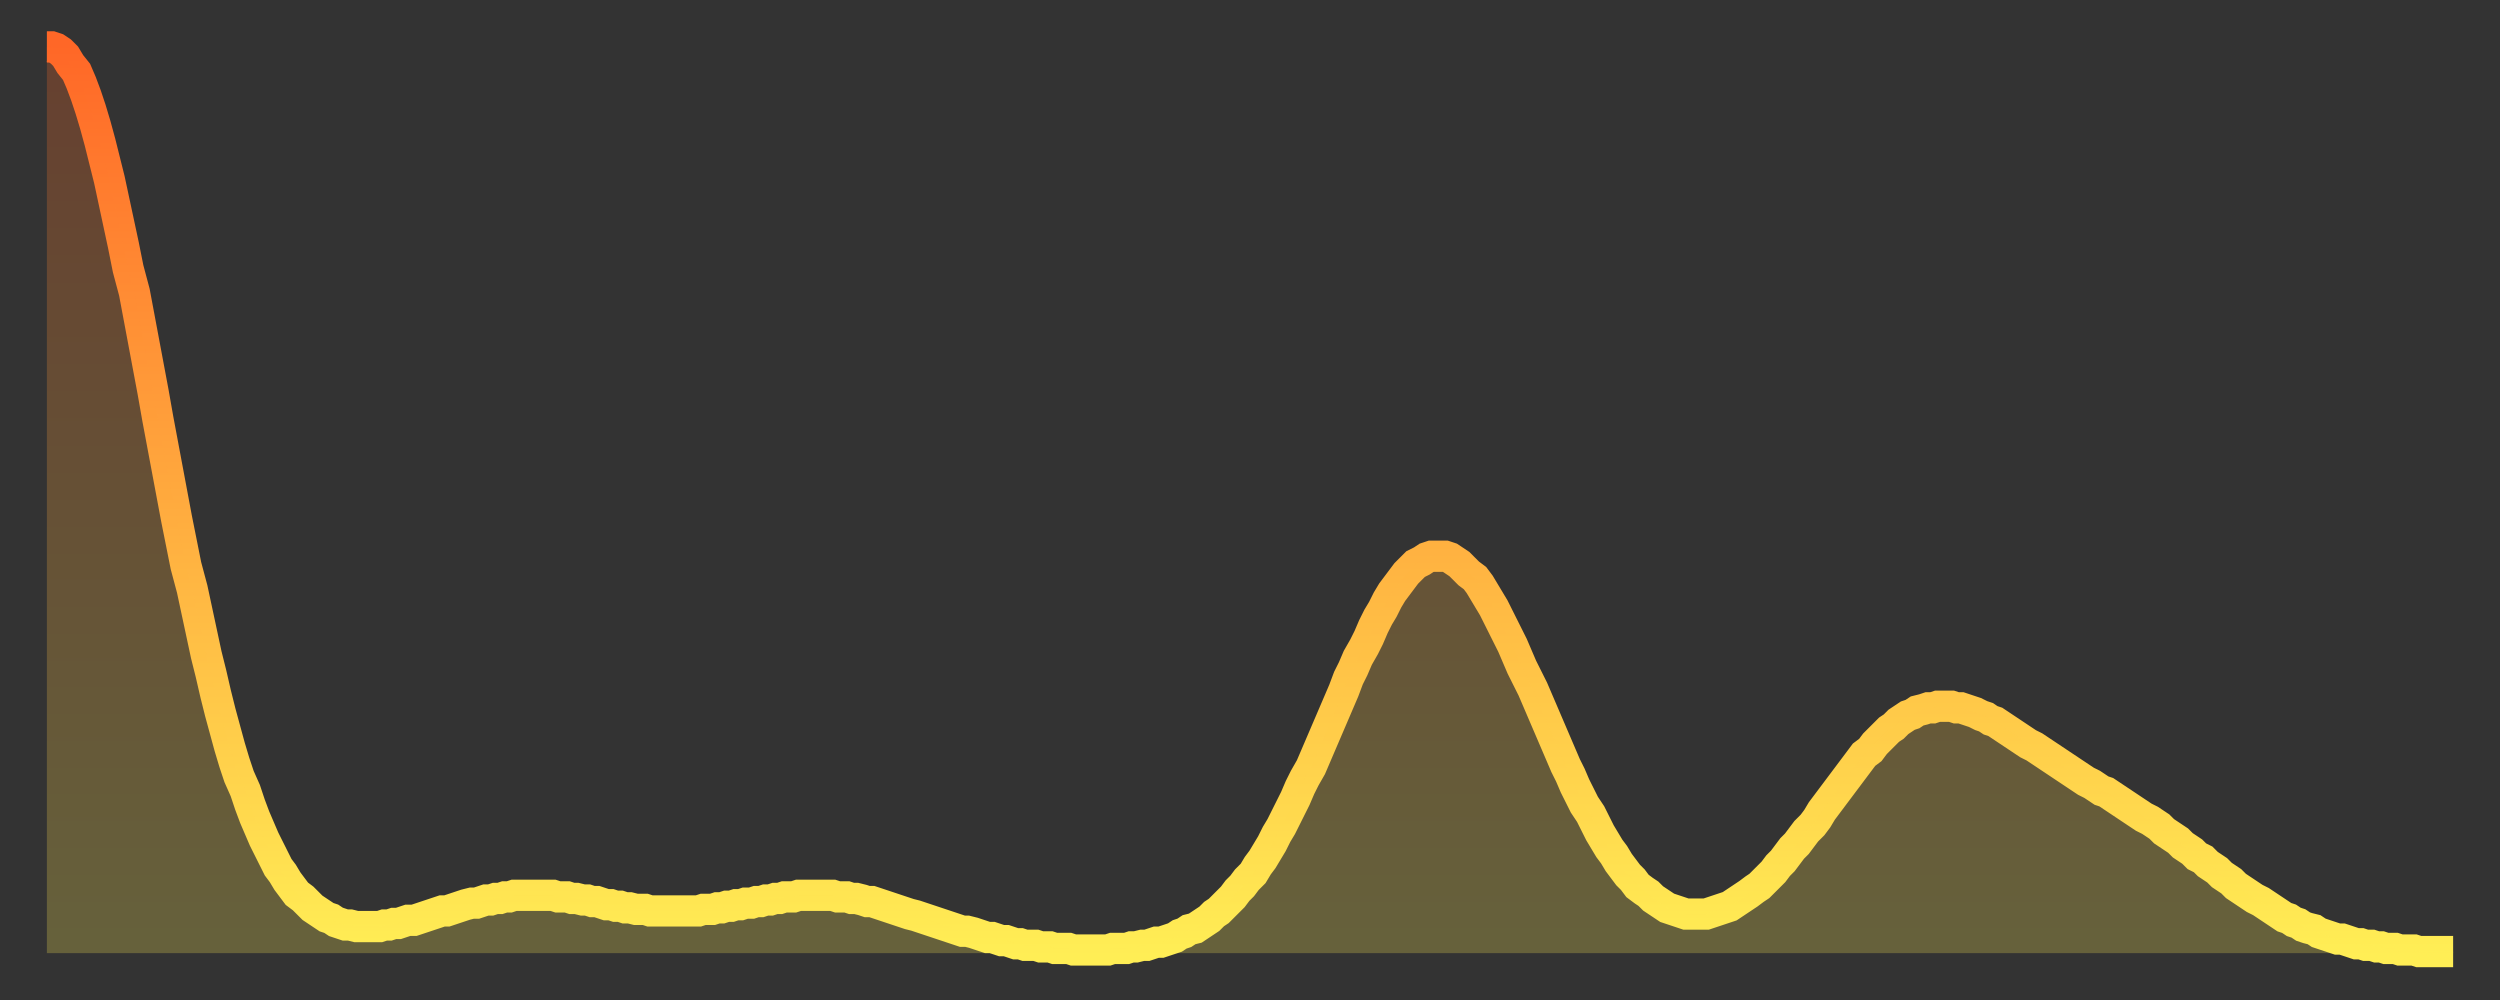
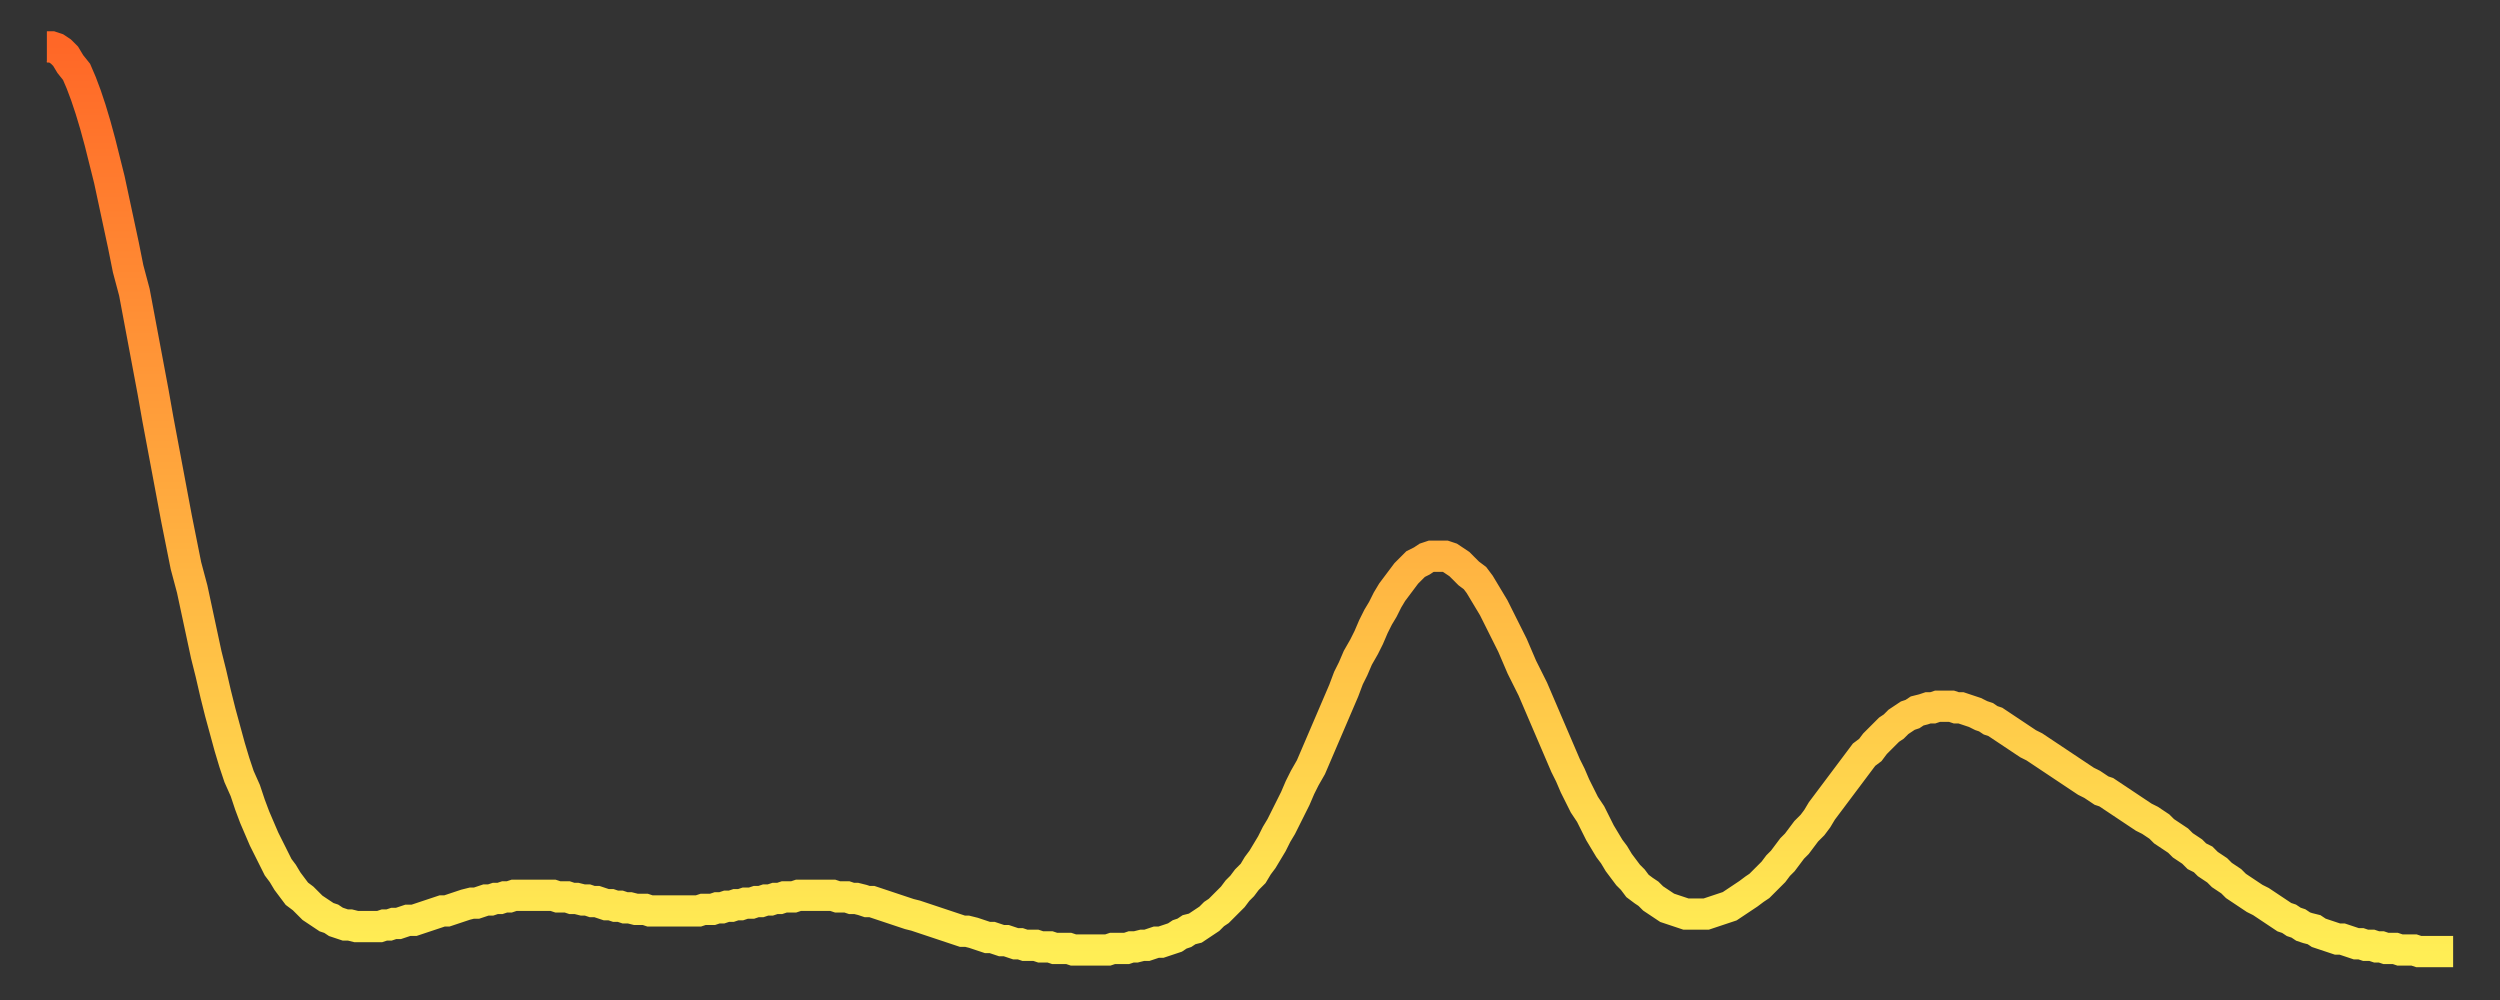
<svg xmlns="http://www.w3.org/2000/svg" baseProfile="full" height="64" version="1.1" width="160">
  <rect width="100%" height="100%" fill="#333333" stroke="none" />
  <defs>
    <linearGradient id="id1298044" x1="0" x2="0" y1="0" y2="1">
      <stop offset="0%" stop-color="#ff6727" />
      <stop offset="50%" stop-color="#ffaa3e" />
      <stop offset="100%" stop-color="#ffee55" />
    </linearGradient>
  </defs>
  <g transform="translate(3,3)">
    <g>
      <path d="M 0.0 0.0 0.3 0.0 0.6 0.1 0.9 0.3 1.2 0.6 1.5 1.1 1.9 1.6 2.2 2.3 2.5 3.1 2.8 4.0 3.1 5.0 3.4 6.1 3.7 7.3 4.0 8.5 4.3 9.9 4.6 11.3 4.9 12.7 5.2 14.2 5.6 15.7 5.9 17.3 6.2 18.9 6.5 20.5 6.8 22.1 7.1 23.8 7.4 25.4 7.7 27.0 8.0 28.6 8.3 30.2 8.6 31.7 8.9 33.2 9.3 34.7 9.6 36.1 9.9 37.5 10.2 38.9 10.5 40.1 10.8 41.4 11.1 42.6 11.4 43.7 11.7 44.8 12.0 45.8 12.3 46.7 12.7 47.6 13.0 48.5 13.3 49.3 13.6 50.0 13.9 50.7 14.2 51.3 14.5 51.9 14.8 52.5 15.1 52.9 15.4 53.4 15.7 53.8 16.0 54.2 16.4 54.5 16.7 54.8 17.0 55.1 17.3 55.3 17.6 55.5 17.9 55.7 18.2 55.8 18.5 56.0 18.8 56.1 19.1 56.2 19.4 56.2 19.8 56.3 20.1 56.3 20.4 56.3 20.7 56.3 21.0 56.3 21.3 56.3 21.6 56.2 21.9 56.2 22.2 56.1 22.5 56.1 22.8 56.0 23.1 55.9 23.5 55.9 23.8 55.8 24.1 55.7 24.4 55.6 24.7 55.5 25.0 55.4 25.3 55.3 25.6 55.3 25.9 55.2 26.2 55.1 26.5 55.0 26.8 54.9 27.2 54.8 27.5 54.8 27.8 54.7 28.1 54.6 28.4 54.6 28.7 54.5 29.0 54.5 29.3 54.4 29.6 54.4 29.9 54.3 30.2 54.3 30.6 54.3 30.9 54.3 31.2 54.3 31.5 54.3 31.8 54.3 32.1 54.3 32.4 54.3 32.7 54.4 33.0 54.4 33.3 54.4 33.6 54.5 33.9 54.5 34.3 54.6 34.6 54.6 34.9 54.7 35.2 54.7 35.5 54.8 35.8 54.9 36.1 54.9 36.4 55.0 36.7 55.0 37.0 55.1 37.3 55.1 37.7 55.2 38.0 55.2 38.3 55.2 38.6 55.3 38.9 55.3 39.2 55.3 39.5 55.3 39.8 55.3 40.1 55.3 40.4 55.3 40.7 55.3 41.0 55.3 41.4 55.3 41.7 55.3 42.0 55.2 42.3 55.2 42.6 55.2 42.9 55.1 43.2 55.1 43.5 55.0 43.8 55.0 44.1 54.9 44.4 54.9 44.7 54.8 45.1 54.8 45.4 54.7 45.7 54.7 46.0 54.6 46.3 54.6 46.6 54.5 46.9 54.5 47.2 54.4 47.5 54.4 47.8 54.4 48.1 54.3 48.5 54.3 48.8 54.3 49.1 54.3 49.4 54.3 49.7 54.3 50.0 54.3 50.3 54.3 50.6 54.4 50.9 54.4 51.2 54.4 51.5 54.5 51.8 54.5 52.2 54.6 52.5 54.7 52.8 54.7 53.1 54.8 53.4 54.9 53.7 55.0 54.0 55.1 54.3 55.2 54.6 55.3 54.9 55.4 55.2 55.5 55.6 55.6 55.9 55.7 56.2 55.8 56.5 55.9 56.8 56.0 57.1 56.1 57.4 56.2 57.7 56.3 58.0 56.4 58.3 56.5 58.6 56.6 58.9 56.6 59.3 56.7 59.6 56.8 59.9 56.9 60.2 57.0 60.5 57.0 60.8 57.1 61.1 57.2 61.4 57.2 61.7 57.3 62.0 57.4 62.3 57.4 62.6 57.5 63.0 57.5 63.3 57.5 63.6 57.6 63.9 57.6 64.2 57.6 64.5 57.7 64.8 57.7 65.1 57.7 65.4 57.7 65.7 57.8 66.0 57.8 66.4 57.8 66.7 57.8 67.0 57.8 67.3 57.8 67.6 57.8 67.9 57.8 68.2 57.7 68.5 57.7 68.8 57.7 69.1 57.7 69.4 57.6 69.7 57.6 70.1 57.5 70.4 57.5 70.7 57.4 71.0 57.3 71.3 57.3 71.6 57.2 71.9 57.1 72.2 57.0 72.5 56.8 72.8 56.7 73.1 56.5 73.5 56.4 73.8 56.2 74.1 56.0 74.4 55.8 74.7 55.5 75.0 55.3 75.3 55.0 75.6 54.7 75.9 54.4 76.2 54.0 76.5 53.7 76.8 53.3 77.2 52.9 77.5 52.4 77.8 52.0 78.1 51.5 78.4 51.0 78.7 50.4 79.0 49.9 79.3 49.3 79.6 48.7 79.9 48.1 80.2 47.4 80.5 46.8 80.9 46.1 81.2 45.4 81.5 44.7 81.8 44.0 82.1 43.3 82.4 42.6 82.7 41.9 83.0 41.2 83.3 40.4 83.6 39.8 83.9 39.1 84.3 38.4 84.6 37.8 84.9 37.1 85.2 36.5 85.5 36.0 85.8 35.4 86.1 34.9 86.4 34.5 86.7 34.1 87.0 33.7 87.3 33.4 87.6 33.1 88.0 32.9 88.3 32.7 88.6 32.6 88.9 32.6 89.2 32.6 89.5 32.6 89.8 32.7 90.1 32.9 90.4 33.1 90.7 33.4 91.0 33.7 91.4 34.0 91.7 34.4 92.0 34.9 92.3 35.4 92.6 35.9 92.9 36.5 93.2 37.1 93.5 37.7 93.8 38.3 94.1 39.0 94.4 39.7 94.7 40.3 95.1 41.1 95.4 41.8 95.7 42.5 96.0 43.2 96.3 43.9 96.6 44.6 96.9 45.3 97.2 46.0 97.5 46.6 97.8 47.3 98.1 47.9 98.4 48.5 98.8 49.1 99.1 49.7 99.4 50.3 99.7 50.8 100.0 51.3 100.3 51.7 100.6 52.2 100.9 52.6 101.2 53.0 101.5 53.3 101.8 53.7 102.2 54.0 102.5 54.2 102.8 54.5 103.1 54.7 103.4 54.9 103.7 55.1 104.0 55.2 104.3 55.3 104.6 55.4 104.9 55.5 105.2 55.5 105.5 55.5 105.9 55.5 106.2 55.5 106.5 55.4 106.8 55.3 107.1 55.2 107.4 55.1 107.7 55.0 108.0 54.8 108.3 54.6 108.6 54.4 108.9 54.2 109.3 53.9 109.6 53.7 109.9 53.4 110.2 53.1 110.5 52.8 110.8 52.4 111.1 52.1 111.4 51.7 111.7 51.3 112.0 51.0 112.3 50.6 112.6 50.2 113.0 49.8 113.3 49.4 113.6 48.9 113.9 48.5 114.2 48.1 114.5 47.7 114.8 47.3 115.1 46.9 115.4 46.5 115.7 46.1 116.0 45.7 116.3 45.3 116.7 45.0 117.0 44.6 117.3 44.3 117.6 44.0 117.9 43.7 118.2 43.5 118.5 43.2 118.8 43.0 119.1 42.8 119.4 42.7 119.7 42.5 120.1 42.4 120.4 42.3 120.7 42.3 121.0 42.2 121.3 42.2 121.6 42.2 121.9 42.2 122.2 42.3 122.5 42.3 122.8 42.4 123.1 42.5 123.4 42.6 123.8 42.8 124.1 42.9 124.4 43.1 124.7 43.2 125.0 43.4 125.3 43.6 125.6 43.8 125.9 44.0 126.2 44.2 126.5 44.4 126.8 44.6 127.2 44.8 127.5 45.0 127.8 45.2 128.1 45.4 128.4 45.6 128.7 45.8 129.0 46.0 129.3 46.2 129.6 46.4 129.9 46.6 130.2 46.8 130.5 47.0 130.9 47.2 131.2 47.4 131.5 47.6 131.8 47.7 132.1 47.9 132.4 48.1 132.7 48.3 133.0 48.5 133.3 48.7 133.6 48.9 133.9 49.1 134.2 49.3 134.6 49.5 134.9 49.7 135.2 49.9 135.5 50.2 135.8 50.4 136.1 50.6 136.4 50.8 136.7 51.1 137.0 51.3 137.3 51.5 137.6 51.8 138.0 52.0 138.3 52.3 138.6 52.5 138.9 52.7 139.2 53.0 139.5 53.2 139.8 53.4 140.1 53.7 140.4 53.9 140.7 54.1 141.0 54.3 141.3 54.5 141.7 54.7 142.0 54.9 142.3 55.1 142.6 55.3 142.9 55.5 143.2 55.7 143.5 55.8 143.8 56.0 144.1 56.1 144.4 56.3 144.7 56.4 145.1 56.5 145.4 56.7 145.7 56.8 146.0 56.9 146.3 57.0 146.6 57.1 146.9 57.1 147.2 57.2 147.5 57.3 147.8 57.4 148.1 57.4 148.4 57.5 148.8 57.5 149.1 57.6 149.4 57.6 149.7 57.7 150.0 57.7 150.3 57.7 150.6 57.8 150.9 57.8 151.2 57.8 151.5 57.8 151.8 57.9 152.1 57.9 152.5 57.9 152.8 57.9 153.1 57.9 153.4 57.9 153.7 57.9 154.0 57.9" fill="none" id="graph-curve" opacity="1" stroke="url(#id1298044)" stroke-width="2" />
-       <path d="M 0 58 L 0.0 0.0 0.3 0.0 0.6 0.1 0.9 0.3 1.2 0.6 1.5 1.1 1.9 1.6 2.2 2.3 2.5 3.1 2.8 4.0 3.1 5.0 3.4 6.1 3.7 7.3 4.0 8.5 4.3 9.9 4.6 11.3 4.9 12.7 5.2 14.2 5.6 15.7 5.9 17.3 6.2 18.9 6.5 20.5 6.8 22.1 7.1 23.8 7.4 25.4 7.7 27.0 8.0 28.6 8.3 30.2 8.6 31.7 8.9 33.2 9.3 34.7 9.6 36.1 9.9 37.5 10.2 38.9 10.5 40.1 10.8 41.4 11.1 42.6 11.4 43.7 11.7 44.8 12.0 45.8 12.3 46.7 12.7 47.6 13.0 48.5 13.3 49.3 13.6 50.0 13.9 50.7 14.2 51.3 14.5 51.9 14.8 52.5 15.1 52.9 15.4 53.4 15.7 53.8 16.0 54.2 16.4 54.5 16.7 54.8 17.0 55.1 17.3 55.3 17.6 55.5 17.9 55.7 18.2 55.8 18.5 56.0 18.8 56.1 19.1 56.2 19.4 56.2 19.8 56.3 20.1 56.3 20.4 56.3 20.7 56.3 21.0 56.3 21.3 56.3 21.6 56.2 21.9 56.2 22.2 56.1 22.5 56.1 22.8 56.0 23.1 55.9 23.5 55.9 23.8 55.8 24.1 55.7 24.4 55.6 24.7 55.5 25.0 55.4 25.3 55.3 25.6 55.3 25.9 55.2 26.2 55.1 26.5 55.0 26.8 54.9 27.2 54.8 27.5 54.8 27.8 54.7 28.1 54.6 28.4 54.6 28.7 54.5 29.0 54.5 29.3 54.4 29.6 54.4 29.9 54.3 30.2 54.3 30.6 54.3 30.9 54.3 31.2 54.3 31.5 54.3 31.8 54.3 32.1 54.3 32.4 54.3 32.7 54.4 33.0 54.4 33.3 54.4 33.6 54.5 33.9 54.5 34.3 54.6 34.6 54.6 34.9 54.7 35.2 54.7 35.5 54.8 35.8 54.9 36.1 54.9 36.4 55.0 36.7 55.0 37.0 55.1 37.3 55.1 37.7 55.2 38.0 55.2 38.3 55.2 38.6 55.3 38.9 55.3 39.2 55.3 39.5 55.3 39.8 55.3 40.1 55.3 40.4 55.3 40.7 55.3 41.0 55.3 41.4 55.3 41.7 55.3 42.0 55.2 42.3 55.2 42.6 55.2 42.9 55.1 43.2 55.1 43.5 55.0 43.8 55.0 44.1 54.9 44.4 54.9 44.7 54.8 45.1 54.8 45.4 54.7 45.7 54.7 46.0 54.6 46.3 54.6 46.6 54.5 46.9 54.5 47.2 54.4 47.5 54.4 47.8 54.4 48.1 54.3 48.5 54.3 48.8 54.3 49.1 54.3 49.4 54.3 49.7 54.3 50.0 54.3 50.3 54.3 50.6 54.4 50.9 54.4 51.2 54.4 51.5 54.5 51.8 54.5 52.2 54.6 52.5 54.7 52.8 54.7 53.1 54.8 53.4 54.9 53.7 55.0 54.0 55.1 54.3 55.2 54.6 55.3 54.9 55.4 55.2 55.5 55.6 55.6 55.9 55.7 56.2 55.8 56.5 55.9 56.8 56.0 57.1 56.1 57.4 56.2 57.7 56.3 58.0 56.4 58.3 56.5 58.6 56.6 58.9 56.6 59.3 56.7 59.6 56.8 59.9 56.9 60.2 57.0 60.5 57.0 60.8 57.1 61.1 57.2 61.4 57.2 61.7 57.3 62.0 57.4 62.3 57.4 62.6 57.5 63.0 57.5 63.3 57.5 63.6 57.6 63.9 57.6 64.2 57.6 64.5 57.7 64.8 57.7 65.1 57.7 65.4 57.7 65.7 57.8 66.0 57.8 66.4 57.8 66.7 57.8 67.0 57.8 67.3 57.8 67.6 57.8 67.9 57.8 68.2 57.7 68.5 57.7 68.8 57.7 69.1 57.7 69.4 57.6 69.7 57.6 70.1 57.5 70.4 57.5 70.7 57.4 71.0 57.3 71.3 57.3 71.6 57.2 71.9 57.1 72.2 57.0 72.5 56.8 72.8 56.7 73.1 56.5 73.5 56.4 73.8 56.2 74.1 56.0 74.4 55.8 74.7 55.5 75.0 55.3 75.3 55.0 75.6 54.7 75.9 54.4 76.2 54.0 76.5 53.7 76.8 53.3 77.2 52.9 77.5 52.4 77.8 52.0 78.1 51.5 78.4 51.0 78.7 50.4 79.0 49.9 79.3 49.3 79.6 48.7 79.9 48.1 80.2 47.4 80.5 46.8 80.9 46.1 81.2 45.4 81.5 44.7 81.8 44.0 82.1 43.3 82.4 42.6 82.7 41.9 83.0 41.2 83.3 40.4 83.6 39.8 83.9 39.1 84.3 38.4 84.6 37.8 84.9 37.1 85.2 36.5 85.5 36.0 85.8 35.4 86.1 34.9 86.4 34.5 86.7 34.1 87.0 33.7 87.3 33.4 87.6 33.1 88.0 32.9 88.3 32.7 88.6 32.6 88.9 32.6 89.2 32.6 89.5 32.6 89.8 32.7 90.1 32.9 90.4 33.1 90.7 33.4 91.0 33.7 91.4 34.0 91.7 34.4 92.0 34.9 92.3 35.4 92.6 35.9 92.9 36.5 93.2 37.1 93.5 37.7 93.8 38.3 94.1 39.0 94.4 39.7 94.7 40.3 95.1 41.1 95.4 41.8 95.7 42.5 96.0 43.2 96.3 43.9 96.6 44.6 96.9 45.3 97.2 46.0 97.5 46.6 97.8 47.3 98.1 47.9 98.4 48.5 98.8 49.1 99.1 49.7 99.4 50.3 99.7 50.8 100.0 51.3 100.3 51.7 100.6 52.2 100.9 52.6 101.2 53.0 101.5 53.3 101.8 53.7 102.2 54.0 102.5 54.2 102.8 54.5 103.1 54.7 103.4 54.9 103.7 55.1 104.0 55.2 104.3 55.3 104.6 55.4 104.9 55.5 105.2 55.5 105.5 55.5 105.9 55.5 106.2 55.5 106.5 55.4 106.8 55.3 107.1 55.2 107.4 55.1 107.7 55.0 108.0 54.8 108.3 54.6 108.6 54.4 108.9 54.2 109.3 53.9 109.6 53.7 109.9 53.4 110.2 53.1 110.5 52.8 110.8 52.4 111.1 52.1 111.4 51.7 111.7 51.3 112.0 51.0 112.3 50.6 112.6 50.2 113.0 49.8 113.3 49.4 113.6 48.9 113.9 48.5 114.2 48.1 114.5 47.7 114.8 47.3 115.1 46.9 115.4 46.5 115.7 46.1 116.0 45.7 116.3 45.3 116.7 45.0 117.0 44.6 117.3 44.3 117.6 44.0 117.9 43.7 118.2 43.5 118.5 43.2 118.8 43.0 119.1 42.8 119.4 42.7 119.7 42.5 120.1 42.4 120.4 42.3 120.7 42.3 121.0 42.2 121.3 42.2 121.6 42.2 121.9 42.2 122.2 42.3 122.5 42.3 122.8 42.4 123.1 42.5 123.4 42.6 123.8 42.8 124.1 42.9 124.4 43.1 124.7 43.2 125.0 43.4 125.3 43.6 125.6 43.8 125.9 44.0 126.2 44.2 126.5 44.4 126.8 44.6 127.2 44.8 127.5 45.0 127.8 45.2 128.1 45.4 128.4 45.6 128.7 45.8 129.0 46.0 129.3 46.2 129.6 46.4 129.9 46.6 130.2 46.8 130.5 47.0 130.9 47.2 131.2 47.4 131.5 47.6 131.8 47.7 132.1 47.9 132.4 48.1 132.7 48.3 133.0 48.5 133.3 48.7 133.6 48.9 133.9 49.1 134.2 49.3 134.6 49.5 134.9 49.7 135.2 49.9 135.5 50.2 135.8 50.4 136.1 50.6 136.4 50.8 136.7 51.1 137.0 51.3 137.3 51.5 137.6 51.8 138.0 52.0 138.3 52.3 138.6 52.5 138.9 52.7 139.2 53.0 139.5 53.2 139.8 53.4 140.1 53.7 140.4 53.9 140.7 54.1 141.0 54.3 141.3 54.5 141.7 54.7 142.0 54.9 142.3 55.1 142.6 55.3 142.9 55.5 143.2 55.7 143.5 55.8 143.8 56.0 144.1 56.1 144.4 56.3 144.7 56.4 145.1 56.5 145.4 56.7 145.7 56.8 146.0 56.9 146.3 57.0 146.6 57.1 146.9 57.1 147.2 57.2 147.5 57.3 147.8 57.4 148.1 57.4 148.4 57.5 148.8 57.5 149.1 57.6 149.4 57.6 149.7 57.7 150.0 57.7 150.3 57.7 150.6 57.8 150.9 57.8 151.2 57.8 151.5 57.8 151.8 57.9 152.1 57.9 152.5 57.9 152.8 57.9 153.1 57.9 153.4 57.9 153.7 57.9 154.0 57.9 154 58" fill="url(#id1298044)" fill-opacity=".25" id="graph-shadow" />
    </g>
  </g>
</svg>